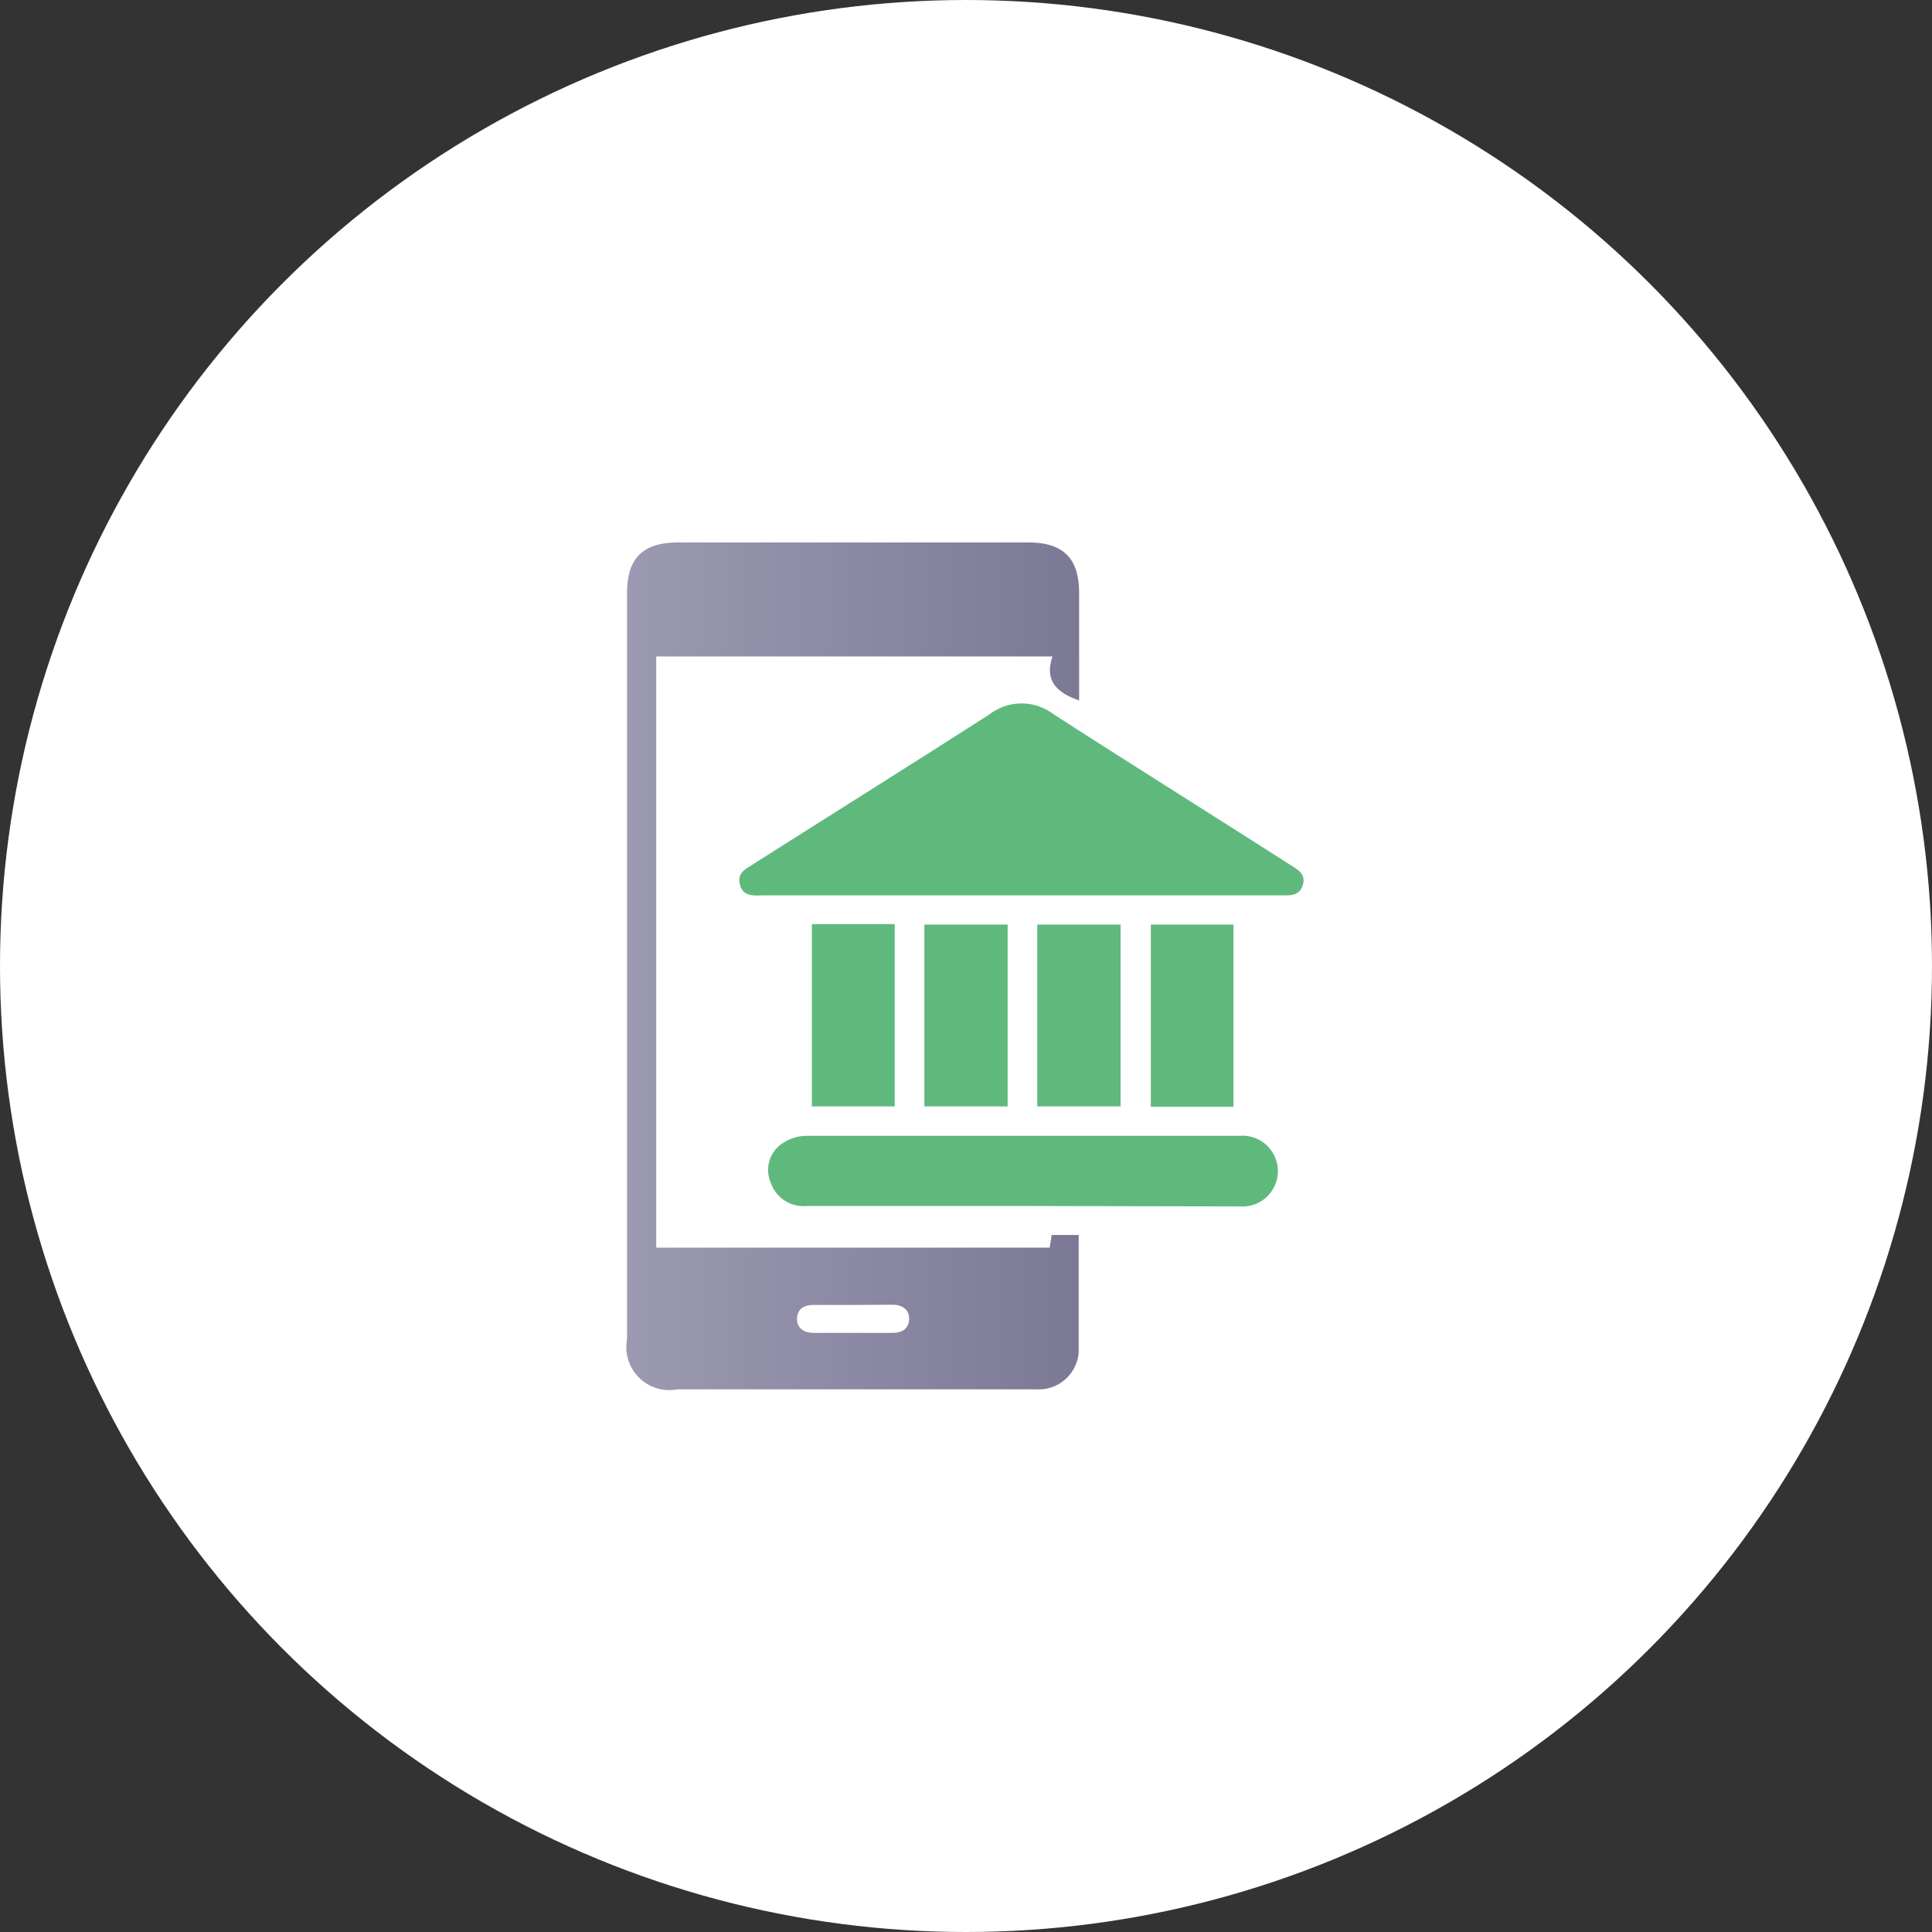
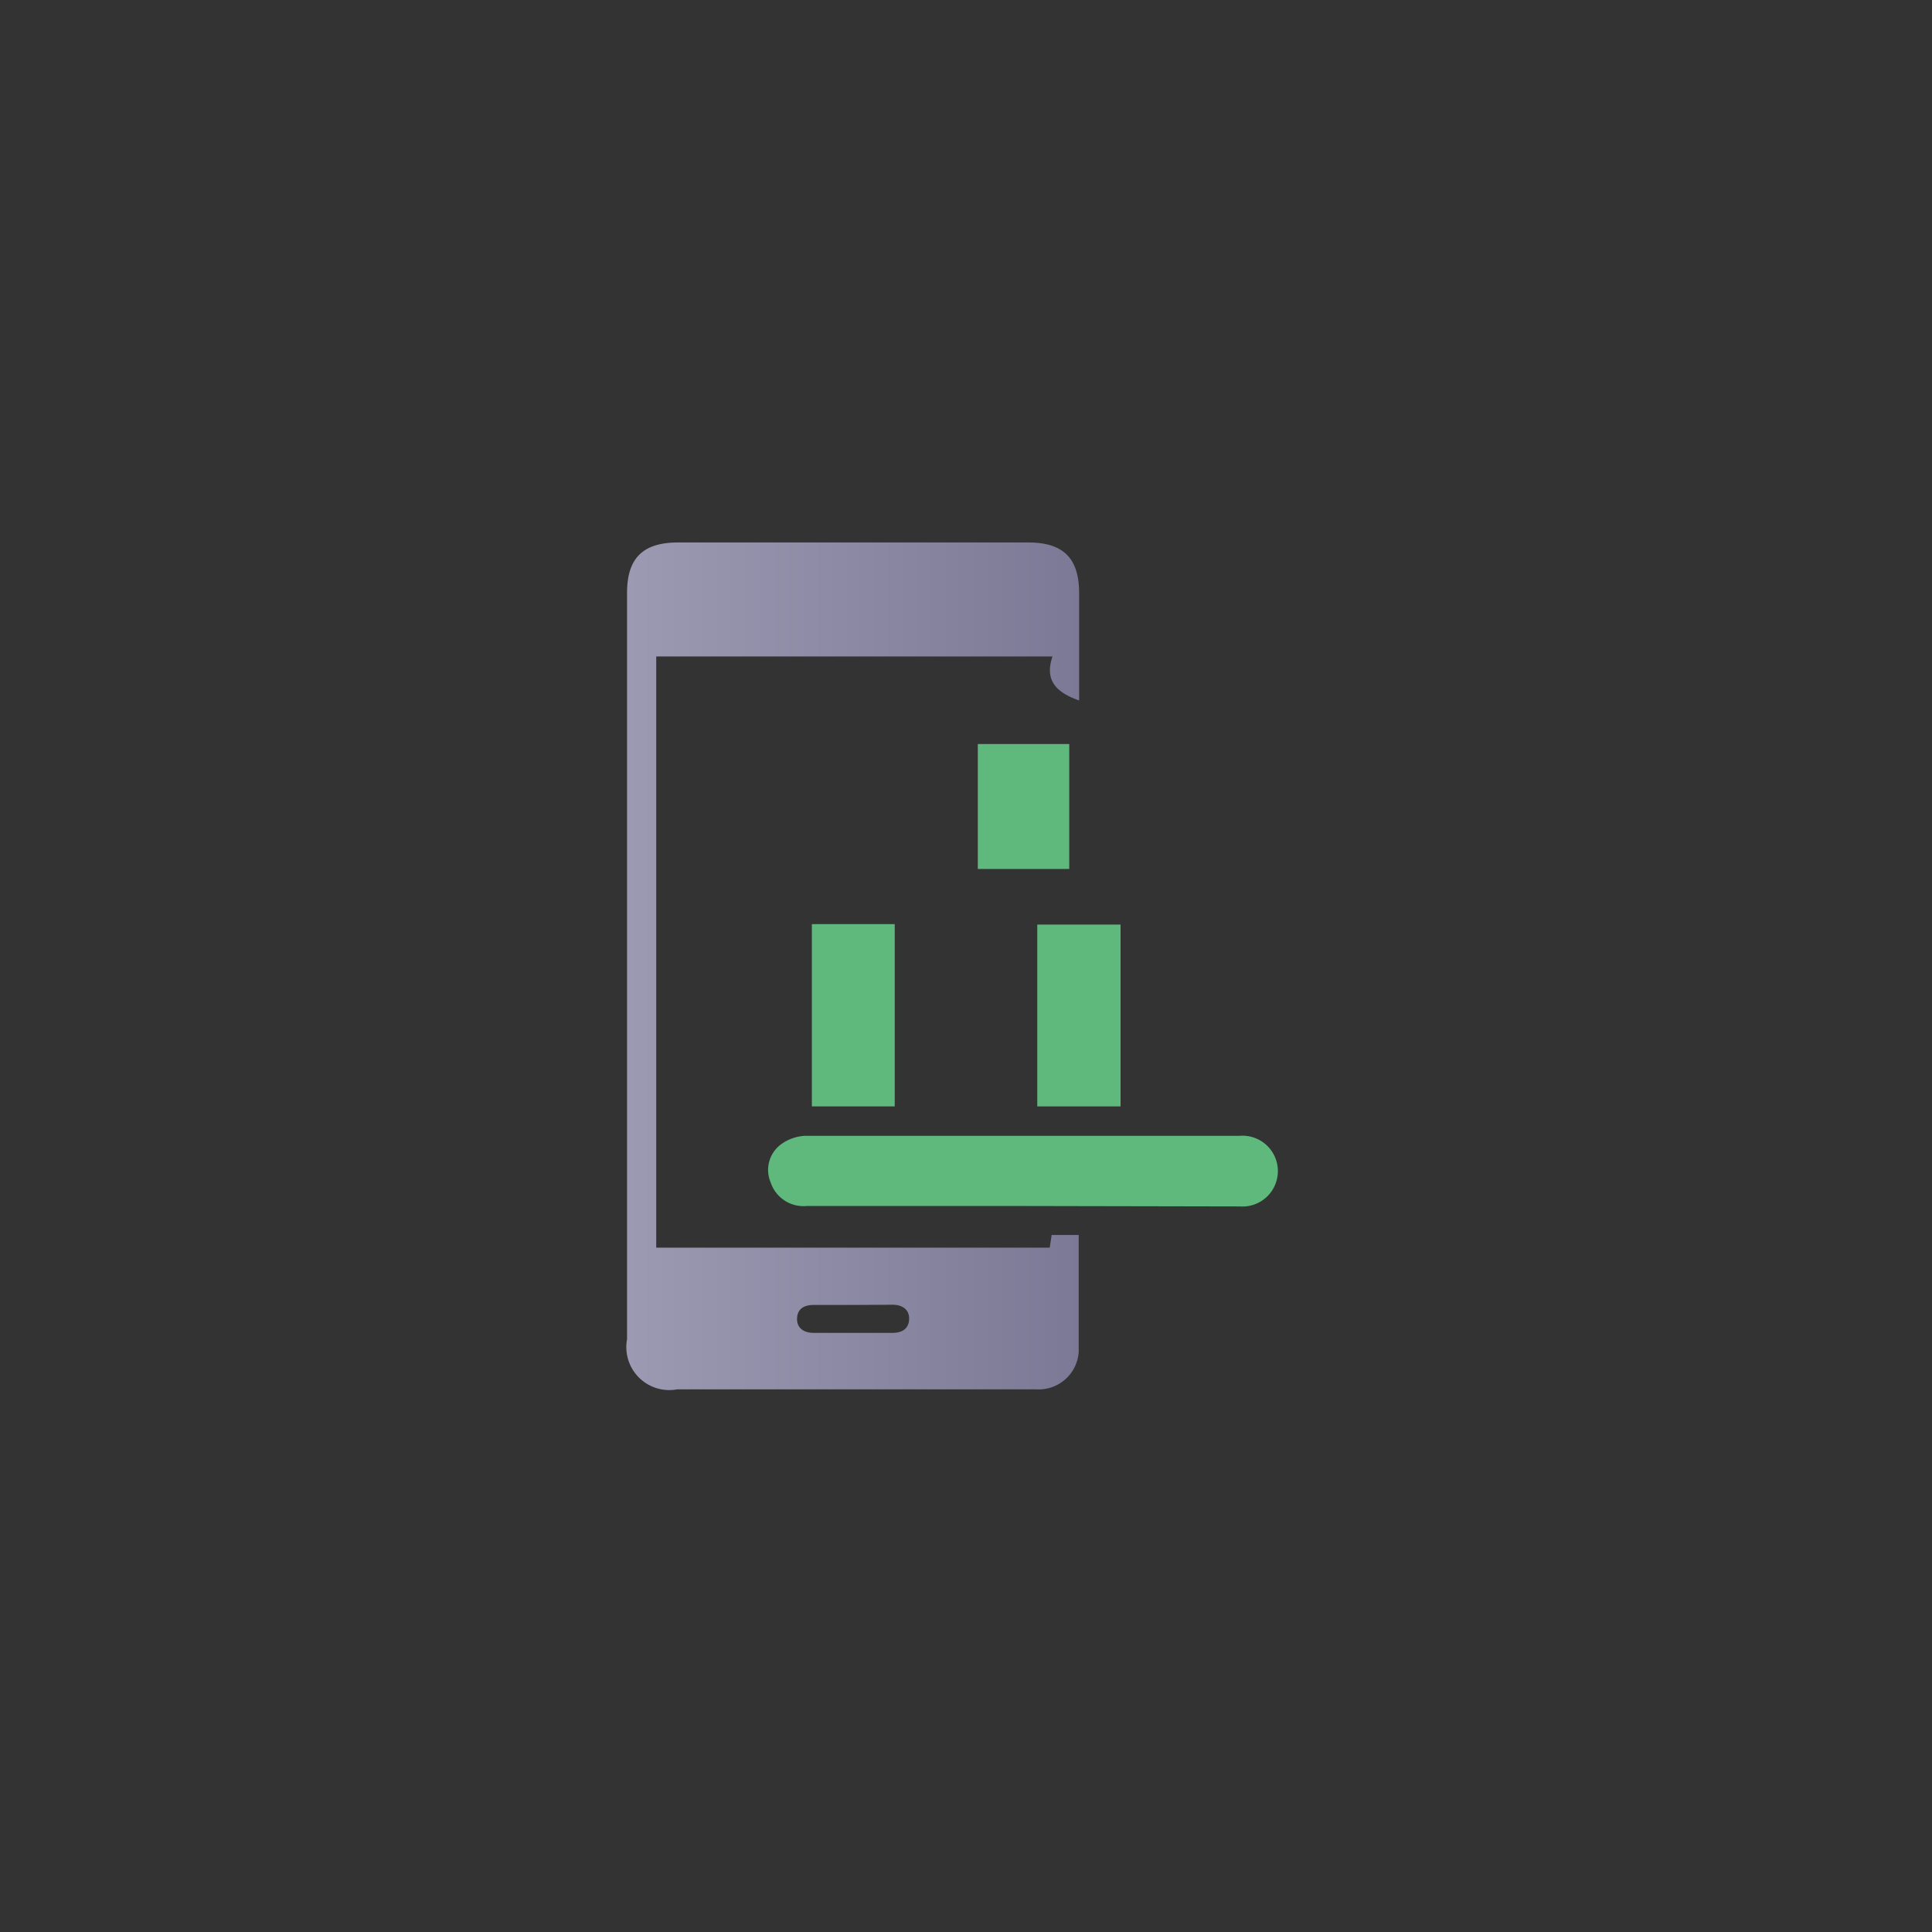
<svg xmlns="http://www.w3.org/2000/svg" id="Layer_1" data-name="Layer 1" viewBox="0 0 90 90">
  <rect x="0" y="0" width="90" height="90" fill="#333333" stroke="none" />
  <defs>
    <style>.cls-1{fill:#fff;}.cls-2{fill:url(#linear-gradient);}.cls-3{fill:#5fb97d;}</style>
    <linearGradient id="linear-gradient" x1="29.21" y1="45" x2="50.27" y2="45" gradientUnits="userSpaceOnUse">
      <stop offset="0" stop-color="#9c99b2" />
      <stop offset="1" stop-color="#7b7995" />
    </linearGradient>
  </defs>
-   <circle class="cls-1" cx="45" cy="45" r="45" />
  <path class="cls-2" d="M50.27,32.63c-1-.35-1.64-.89-1.24-2.05H30.57V58.12H48.9l.09-.59h1.26c0,1.84,0,3.65,0,5.46a1.87,1.87,0,0,1-2,1.73c-1.36,0-2.72,0-4.08,0H31.55a2,2,0,0,1-2.34-2.33V27.62c0-1.62.74-2.35,2.38-2.35H47.9c1.63,0,2.37.73,2.37,2.36ZM39.81,60.79H37.9c-.43,0-.75.17-.77.62s.31.68.77.68h3.68c.43,0,.75-.18.77-.63s-.31-.68-.77-.68Z" />
-   <path class="cls-3" d="M47.62,41.71h-12c-.45,0-1,.1-1.15-.5s.32-.74.69-1c3.64-2.31,7.3-4.6,10.93-6.93a2.46,2.46,0,0,1,3,0c3.67,2.36,7.36,4.67,11,7,.35.22.76.43.6.95s-.61.48-1,.48Zm.05-1.84c.08-.07.2-.13.19-.17,0-.48.34-.46.62-.59a1.27,1.27,0,0,0,.8-1.25,1.11,1.11,0,0,0-.9-1.07,6.54,6.54,0,0,1-.82-.22c-.17-.08-.29-.28-.42-.43.17-.1.38-.32.52-.29a4.37,4.37,0,0,1,.74.44,3.66,3.66,0,0,0,.58.22c0-.21.18-.47.11-.61a2.73,2.73,0,0,0-.62-.65c-.25-.22-.52-.58-.79-.59s-.54.36-.75.61a2.91,2.91,0,0,0-.7,1.08c-.11.52.29.9.77,1.09.3.13.65.14.94.27s.36.27.35.39a.62.62,0,0,1-.38.38A.85.85,0,0,1,46.85,38c-.1-.17-.4-.22-.6-.32-.07.22-.25.49-.18.66a2.13,2.13,0,0,0,.6.74c.27.22.79.14.78.69C47.44,39.77,47.58,39.81,47.67,39.87Z" />
  <path class="cls-3" d="M47.63,56.18H37.58a1.61,1.61,0,0,1-1.68-1.1,1.48,1.48,0,0,1,.48-1.77,2.07,2.07,0,0,1,1.14-.4q10.11,0,20.23,0a1.65,1.65,0,1,1,0,3.29Z" />
  <path class="cls-3" d="M37.82,43.05h3.86v8.49H37.82Z" />
-   <path class="cls-3" d="M46.94,51.54H43.06V43.07h3.88Z" />
  <path class="cls-3" d="M48.32,51.54V43.07H52.2v8.47Z" />
-   <path class="cls-3" d="M57.46,51.56H53.61V43.07h3.85Z" />
-   <path class="cls-3" d="M47.67,39.87c-.09-.06-.23-.1-.22-.15,0-.55-.51-.47-.78-.69a2.13,2.13,0,0,1-.6-.74c-.07-.17.11-.44.18-.66.2.1.5.15.6.32a.85.85,0,0,0,1.06.53.62.62,0,0,0,.38-.38c0-.12-.19-.33-.35-.39s-.64-.14-.94-.27c-.48-.19-.88-.57-.77-1.09a2.91,2.91,0,0,1,.7-1.08c.21-.25.5-.61.75-.61s.54.37.79.59a2.73,2.73,0,0,1,.62.65c.07.14-.07.4-.11.61a3.66,3.66,0,0,1-.58-.22,4.37,4.37,0,0,0-.74-.44c-.14,0-.35.19-.52.29.13.15.25.35.42.43a6.54,6.54,0,0,0,.82.22,1.11,1.11,0,0,1,.9,1.07,1.27,1.27,0,0,1-.8,1.25c-.28.13-.67.11-.62.59C47.87,39.74,47.75,39.8,47.67,39.87Z" />
  <rect class="cls-3" x="45.55" y="34.66" width="4.26" height="5.82" />
</svg>